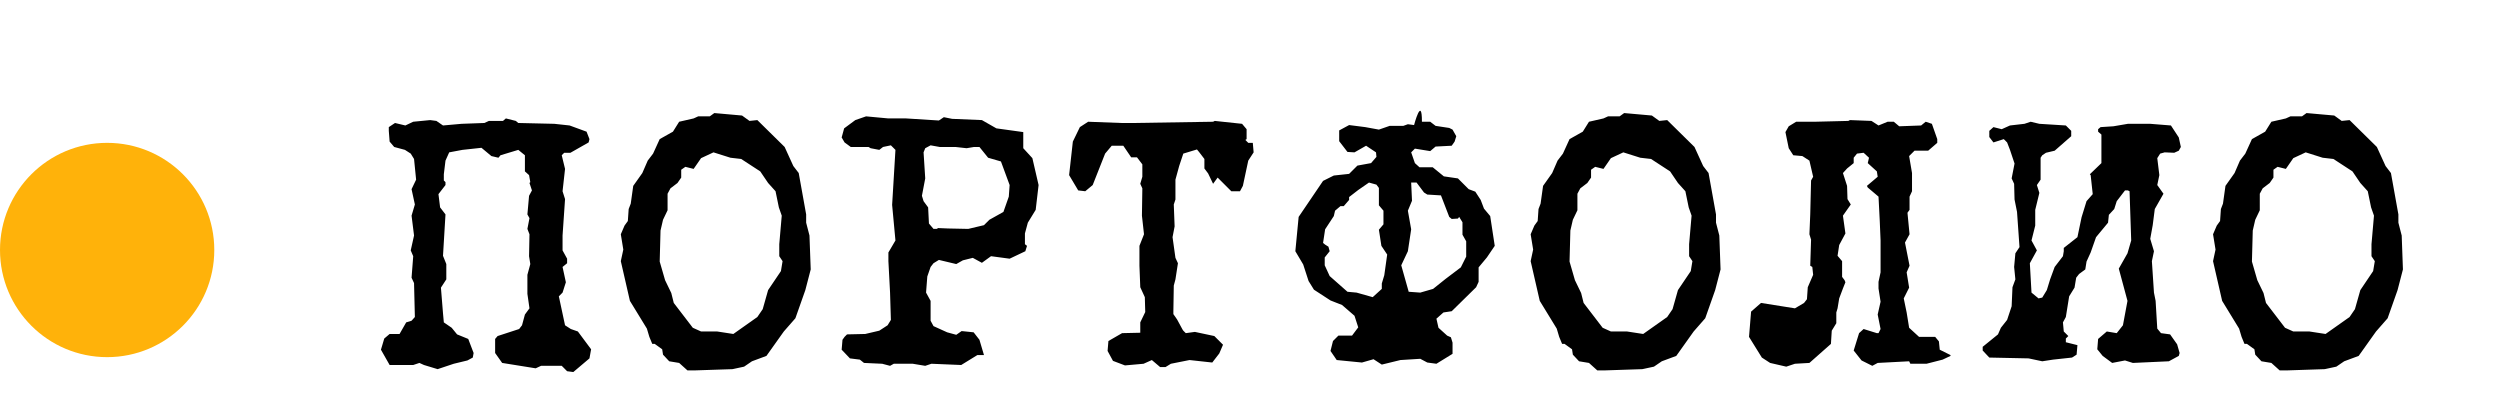
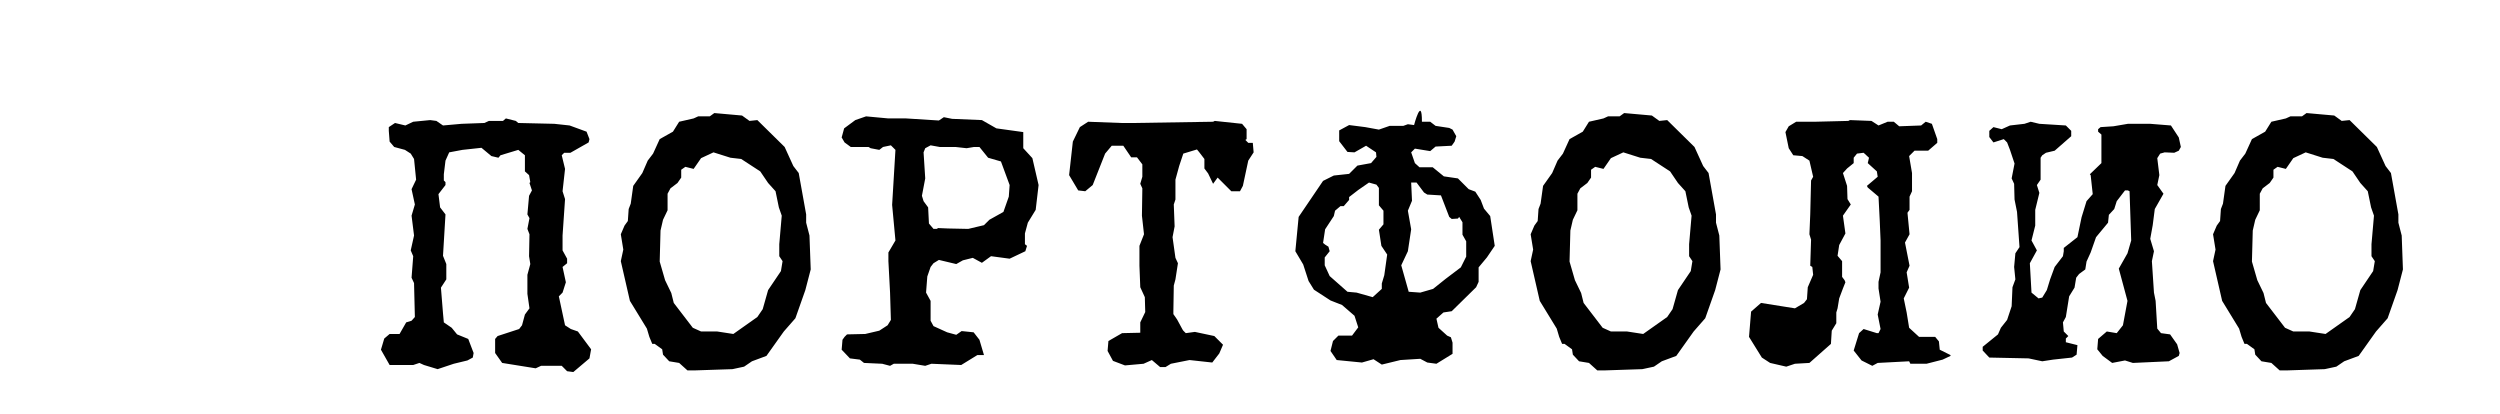
<svg xmlns="http://www.w3.org/2000/svg" width="175" height="29" viewBox="0 0 175 29" fill="none">
  <path d="M41.378 24.45L41.262 25.087L40.132 26.043L39.698 25.985L39.322 25.608H37.873L37.497 25.782L35.151 25.405L34.659 24.71V23.726L34.833 23.523L36.339 23.031L36.541 22.77L36.744 22.017L37.063 21.583L36.918 20.569V19.237L37.121 18.484L37.034 17.934L37.063 16.399L36.918 16.023L37.063 15.27L36.918 15.009L37.034 13.706L37.236 13.329L37.063 12.808L37.121 12.75L37.034 12.258L36.744 11.997V10.868L36.281 10.491L35.035 10.868L34.891 11.041L34.398 10.925L33.703 10.346L32.371 10.491L31.444 10.665L31.184 11.244L31.068 12.2V12.634L31.184 12.75V12.953L30.692 13.59L30.807 14.517L31.184 15.009L31.01 17.905L31.242 18.484V19.556L30.865 20.135L31.01 21.93L31.068 22.567L31.618 22.944L31.995 23.407L32.777 23.726L33.153 24.71L33.095 25.029L32.719 25.232L31.763 25.463L30.634 25.84L29.678 25.55L29.359 25.405L28.925 25.55H27.274L26.666 24.479L26.898 23.697L27.274 23.378H27.969L28.433 22.567L28.809 22.451L29.041 22.191L28.983 19.816L28.809 19.44L28.925 17.934L28.751 17.528L28.983 16.486L28.809 15.096L29.041 14.314L28.809 13.242L29.128 12.576L28.983 11.128L28.751 10.752L28.346 10.491L27.593 10.288L27.274 9.912L27.216 9.159V8.898L27.651 8.609L28.375 8.783L28.925 8.522L30.112 8.406L30.547 8.464L31.01 8.783L32.313 8.667L33.906 8.609L34.225 8.464H35.209L35.412 8.29L36.107 8.464L36.281 8.609L38.8 8.667L39.872 8.783L41.059 9.217L41.262 9.738L41.204 9.97L39.93 10.694H39.495L39.322 10.868L39.553 11.823L39.379 13.387L39.553 13.937L39.379 16.486V17.528L39.698 18.108V18.426L39.379 18.687L39.611 19.758L39.379 20.482L39.119 20.743L39.553 22.77L39.959 23.031L40.451 23.204L41.378 24.45ZM56.75 18.86L56.373 20.308L55.678 22.278L54.867 23.204L53.651 24.913L52.637 25.29L52.087 25.666L51.276 25.84L48.67 25.927H48.12L47.541 25.405L46.845 25.29L46.411 24.826L46.353 24.45L45.832 24.073H45.658L45.455 23.581L45.282 23.002L44.094 21.061L43.457 18.281L43.631 17.47L43.457 16.399L43.718 15.791L43.949 15.472L44.007 14.632L44.152 14.256L44.326 13.011L44.963 12.113L45.34 11.244L45.716 10.752L46.179 9.738L47.106 9.217L47.541 8.522L48.554 8.29L48.873 8.145H49.684L50.002 7.914L51.942 8.087L52.464 8.464L53.014 8.406L54.925 10.288L55.533 11.621L55.91 12.113L56.431 15.009V15.588L56.663 16.486L56.75 18.86ZM54.78 18.281L54.549 17.934V17.094L54.722 15.096L54.52 14.517L54.288 13.387L53.767 12.808L53.217 11.997L51.884 11.128L51.132 11.041L49.944 10.665L49.075 11.07L48.554 11.823L47.975 11.678L47.685 11.881V12.431L47.425 12.808L46.932 13.184L46.73 13.561V14.719L46.411 15.385L46.237 16.138L46.179 18.31L46.556 19.613L46.99 20.511L47.164 21.206L48.496 22.944L49.075 23.204H50.205L51.334 23.378L53.014 22.191L53.39 21.641L53.767 20.308L54.665 18.976L54.78 18.281ZM72.701 12.953L72.498 14.69L71.948 15.588L71.745 16.341V17.094L71.89 17.21L71.774 17.586L70.674 18.108L69.371 17.934L68.733 18.397L68.096 18.05L67.401 18.223L66.938 18.484L65.722 18.194L65.345 18.426L65.142 18.687L64.911 19.353L64.824 20.482L65.142 21.061V22.451L65.345 22.828L66.301 23.262L66.938 23.436L67.314 23.175L68.154 23.262L68.56 23.784L68.878 24.855H68.415L67.285 25.55L65.2 25.463L64.766 25.608L63.897 25.463H63.26H62.565L62.304 25.608L61.754 25.463L60.48 25.405L60.19 25.174L59.495 25.087L58.916 24.479L58.974 23.784L59.119 23.581L59.292 23.407L60.567 23.378L61.551 23.147L62.131 22.77L62.362 22.394L62.304 20.482L62.188 18.281V17.673L62.681 16.833L62.449 14.343L62.681 10.491L62.362 10.173L61.812 10.288L61.551 10.491L60.943 10.375L60.798 10.288H59.553L59.119 9.97L58.916 9.622L59.09 8.985L59.872 8.406L60.625 8.145L62.188 8.29H63.434L65.722 8.435L66.069 8.203L66.648 8.319L68.733 8.406L69.747 8.985L71.629 9.246V9.999V10.375L72.266 11.07L72.701 12.953ZM70.674 12.953L70.066 11.302L69.168 11.041L68.56 10.288H68.183L67.662 10.375L66.88 10.288H65.779L65.142 10.173L64.766 10.375L64.65 10.665L64.766 12.489L64.534 13.706L64.65 14.082L64.969 14.517L65.026 15.646L65.345 16.023H65.577L65.664 15.964L66.359 15.993L67.778 16.023L68.878 15.762L69.255 15.385L70.239 14.835L70.616 13.764L70.674 12.953ZM87.754 10.665L87.378 11.244L87.001 13.011L86.799 13.387H86.191L85.235 12.431L84.916 12.866L84.569 12.142L84.308 11.794V11.128L83.932 10.636L83.787 10.462L82.831 10.752L82.542 11.621L82.281 12.576V13.966L82.165 14.314L82.223 15.849L82.078 16.602L82.281 18.05L82.455 18.426L82.281 19.556L82.165 19.99L82.136 21.785V21.988L82.397 22.365L82.773 23.06L82.831 23.147L83.005 23.32L83.642 23.233L85.003 23.523L85.611 24.131L85.351 24.739L84.858 25.377L83.266 25.203L81.962 25.463L81.586 25.695H81.209L80.63 25.203L80.051 25.463L78.748 25.579L77.908 25.261L77.531 24.566L77.589 23.871L78.545 23.32L79.819 23.291V22.567L80.167 21.843L80.138 20.801L79.819 20.106L79.761 18.6V17.21L80.08 16.399L79.935 15.096L79.964 13.184L79.819 12.866L79.964 12.373V11.505L79.588 11.012H79.182L78.632 10.201H77.821L77.358 10.752L76.489 12.953L75.968 13.387L75.475 13.329L74.838 12.258L75.099 9.912L75.591 8.898L76.17 8.522L78.487 8.609H79.327L84.916 8.522L85.032 8.464L86.944 8.667L87.262 9.043V9.738L87.175 9.796L87.378 9.999H87.696L87.754 10.665ZM104.632 17.21L104.082 18.021L103.503 18.716V19.729L103.329 20.106L101.62 21.785L101.041 21.872L100.549 22.307L100.694 22.944L101.302 23.494L101.563 23.61L101.678 23.986V24.768L100.549 25.463L99.912 25.377L99.419 25.116L98.029 25.203L96.726 25.521L96.147 25.145L95.336 25.377L93.57 25.203L93.135 24.566L93.309 23.871L93.686 23.494H94.641L95.076 22.915L94.815 22.104L93.946 21.351L93.135 21.032L91.977 20.279L91.6 19.671L91.224 18.513L90.674 17.586L90.905 15.183L92.614 12.663L93.367 12.287L94.438 12.171L95.018 11.592L95.973 11.418L96.35 10.983L96.321 10.665L95.626 10.201L94.815 10.665L94.323 10.636L93.743 9.883V9.13L94.438 8.754L95.568 8.898L96.523 9.072L97.276 8.811H98.232L98.551 8.696L98.985 8.754C98.985 8.754 99.535 6.668 99.535 8.522H100.115L100.491 8.811L101.447 8.956L101.678 9.072L101.939 9.535L101.823 9.912L101.62 10.201L100.491 10.259L100.115 10.578L99.043 10.404L98.782 10.665L99.043 11.418L99.362 11.707H100.288L101.07 12.345L102.055 12.489L102.808 13.242L103.271 13.416L103.648 13.995L103.879 14.603L104.314 15.125L104.632 17.21ZM102.634 17.963V16.891L102.373 16.428V15.559L102.142 15.183L102.055 15.299L101.62 15.327L101.447 15.183L100.867 13.677L99.912 13.619L99.68 13.474L99.159 12.779H98.782L98.84 14.053L98.551 14.748L98.782 16.051L98.551 17.586L98.087 18.571L98.609 20.424L99.419 20.482L100.317 20.222L101.186 19.527L102.258 18.716L102.634 17.963ZM97.103 17.818L96.697 17.21L96.523 16.08L96.842 15.704V14.748L96.523 14.372V13.155L96.35 12.924L95.829 12.779L95.076 13.3L94.438 13.793V13.995L94.062 14.43H93.83L93.454 14.748L93.367 15.125L92.759 16.051L92.614 17.007L92.759 17.123L92.99 17.268L93.077 17.586L92.73 18.021V18.571L93.077 19.324L94.323 20.424L94.96 20.482L96.089 20.801L96.726 20.222V19.845L96.9 19.266L97.103 17.818ZM120.439 18.86L120.062 20.308L119.367 22.278L118.556 23.204L117.34 24.913L116.326 25.29L115.776 25.666L114.965 25.84L112.359 25.927H111.809L111.229 25.405L110.534 25.29L110.1 24.826L110.042 24.45L109.521 24.073H109.347L109.144 23.581L108.971 23.002L107.783 21.061L107.146 18.281L107.32 17.47L107.146 16.399L107.407 15.791L107.638 15.472L107.696 14.632L107.841 14.256L108.015 13.011L108.652 12.113L109.029 11.244L109.405 10.752L109.868 9.738L110.795 9.217L111.229 8.522L112.243 8.29L112.562 8.145H113.372L113.691 7.914L115.631 8.087L116.153 8.464L116.703 8.406L118.614 10.288L119.222 11.621L119.599 12.113L120.12 15.009V15.588L120.352 16.486L120.439 18.86ZM118.469 18.281L118.238 17.934V17.094L118.411 15.096L118.209 14.517L117.977 13.387L117.456 12.808L116.906 11.997L115.573 11.128L114.82 11.041L113.633 10.665L112.764 11.07L112.243 11.823L111.664 11.678L111.374 11.881V12.431L111.114 12.808L110.621 13.184L110.419 13.561V14.719L110.1 15.385L109.926 16.138L109.868 18.31L110.245 19.613L110.679 20.511L110.853 21.206L112.185 22.944L112.764 23.204H113.894L115.023 23.378L116.703 22.191L117.079 21.641L117.456 20.308L118.354 18.976L118.469 18.281ZM136.535 24.913L135.984 25.174L134.855 25.463H133.726L133.639 25.29L131.438 25.405L131.061 25.608L130.308 25.232L129.758 24.537L130.135 23.32L130.453 23.031L131.38 23.32H131.496L131.64 23.031L131.438 22.017L131.64 21.119L131.496 20.193V19.729L131.64 19.063V16.833L131.583 15.472L131.496 13.764L130.743 13.127L130.685 13.011L131.438 12.373L131.38 11.997L130.743 11.418L130.83 11.041L130.453 10.694L129.99 10.752L129.758 11.041V11.418L129.295 11.794L129.005 12.113L129.295 13.011L129.324 13.937L129.555 14.314L129.005 15.096L129.179 16.341L128.744 17.152L128.629 17.905L128.947 18.281V19.382L129.121 19.613L129.179 19.758L129.005 20.193L128.744 20.888L128.629 21.583L128.542 21.872V22.625L128.223 23.147L128.165 24.073L126.659 25.405L125.646 25.463L125.038 25.666L123.908 25.405L123.329 25.029L122.431 23.581L122.576 21.814L123.271 21.206L125.646 21.583L126.283 21.206L126.486 20.946L126.544 20.106L126.92 19.237L126.862 18.687L126.717 18.6L126.775 16.775L126.659 16.399L126.717 15.009L126.775 12.634L126.92 12.373L126.659 11.244L126.167 10.925L125.53 10.868L125.211 10.375L124.98 9.246L125.211 8.84L125.733 8.522H127.036L129.382 8.464L129.497 8.406L131.003 8.464L131.496 8.783L132.133 8.522H132.567L132.944 8.84L134.479 8.783L134.797 8.522L135.232 8.667L135.608 9.738V9.999L134.971 10.549H134.015L133.639 10.925L133.841 12.113V12.634V13.387L133.668 13.764V14.69L133.523 14.893L133.668 16.399L133.349 16.978L133.668 18.6L133.465 19.063L133.639 20.135L133.262 20.888L133.465 21.872L133.639 22.944L134.334 23.581H135.463L135.724 23.899L135.782 24.479L136.535 24.855V24.913ZM152.66 10.288L152.515 10.549L152.196 10.694L151.53 10.665L151.212 10.752L151.009 11.07L151.154 12.258L151.009 12.953L151.443 13.561L150.835 14.632L150.69 15.762L150.517 16.718L150.777 17.586L150.632 18.281L150.777 20.482L150.893 21.061L151.009 23.002L151.27 23.32L151.907 23.407L152.399 24.102L152.573 24.71L152.515 24.913L151.82 25.29L149.3 25.405L148.75 25.232L147.852 25.405L147.186 24.913L146.81 24.45L146.868 23.726L147.476 23.204L148.171 23.32L148.605 22.77L148.924 21.061L148.316 18.803L148.924 17.731L149.184 16.833L149.069 13.387L148.953 13.329H148.75L148.171 14.082L147.997 14.632L147.621 15.038L147.563 15.588L146.723 16.602L146.346 17.673L146.057 18.31L145.97 18.86L145.536 19.179L145.333 19.44L145.217 20.135L144.841 20.743L144.609 22.191L144.406 22.567L144.464 23.204L144.783 23.523L144.609 23.697V23.957L145.42 24.16L145.362 24.826L145.043 25.029L143.711 25.174L142.958 25.29L142.002 25.087L139.251 25.029L138.788 24.537V24.276L139.859 23.407L140.062 22.944L140.497 22.394L140.815 21.438L140.873 20.106L141.076 19.556L140.989 18.687L141.076 17.731L141.365 17.297L141.192 14.835L141.018 13.966L140.989 12.866L140.815 12.489L141.018 11.447L140.699 10.491L140.497 9.97L140.265 9.738L139.541 9.97L139.251 9.593V9.159L139.541 8.898L140.12 9.043L140.699 8.783L141.713 8.667L142.147 8.522L142.755 8.667L144.609 8.783L144.985 9.159V9.535L143.827 10.549L143.219 10.694L142.958 10.868L142.842 11.041V12.576L142.582 12.953L142.755 13.503L142.466 14.69V15.791L142.205 16.833L142.582 17.528L142.089 18.426L142.205 20.482L142.697 20.888L142.958 20.83L143.277 20.308L143.508 19.556L143.827 18.687L144.406 17.934L144.464 17.586V17.355L145.42 16.602L145.709 15.212L146.057 14.082L146.491 13.59L146.346 12.258L146.288 12.2L147.099 11.418V9.42L146.868 9.217V9.043L147.041 8.898L147.939 8.84L148.953 8.667H150.517L151.965 8.783L152.515 9.622L152.66 10.288ZM168.205 18.86L167.829 20.308L167.134 22.278L166.323 23.204L165.107 24.913L164.093 25.29L163.543 25.666L162.732 25.84L160.126 25.927H159.575L158.996 25.405L158.301 25.29L157.867 24.826L157.809 24.45L157.288 24.073H157.114L156.911 23.581L156.737 23.002L155.55 21.061L154.913 18.281L155.087 17.47L154.913 16.399L155.174 15.791L155.405 15.472L155.463 14.632L155.608 14.256L155.782 13.011L156.419 12.113L156.795 11.244L157.172 10.752L157.635 9.738L158.562 9.217L158.996 8.522L160.01 8.29L160.328 8.145H161.139L161.458 7.914L163.398 8.087L163.919 8.464L164.47 8.406L166.381 10.288L166.989 11.621L167.366 12.113L167.887 15.009V15.588L168.119 16.486L168.205 18.86ZM166.236 18.281L166.004 17.934V17.094L166.178 15.096L165.976 14.517L165.744 13.387L165.223 12.808L164.672 11.997L163.34 11.128L162.587 11.041L161.4 10.665L160.531 11.07L160.01 11.823L159.431 11.678L159.141 11.881V12.431L158.88 12.808L158.388 13.184L158.185 13.561V14.719L157.867 15.385L157.693 16.138L157.635 18.31L158.012 19.613L158.446 20.511L158.62 21.206L159.952 22.944L160.531 23.204H161.661L162.79 23.378L164.47 22.191L164.846 21.641L165.223 20.308L166.12 18.976L166.236 18.281Z" fill="black" />
-   <circle cx="7.5" cy="17.5" r="7.5" fill="#FFB20A" />
</svg>